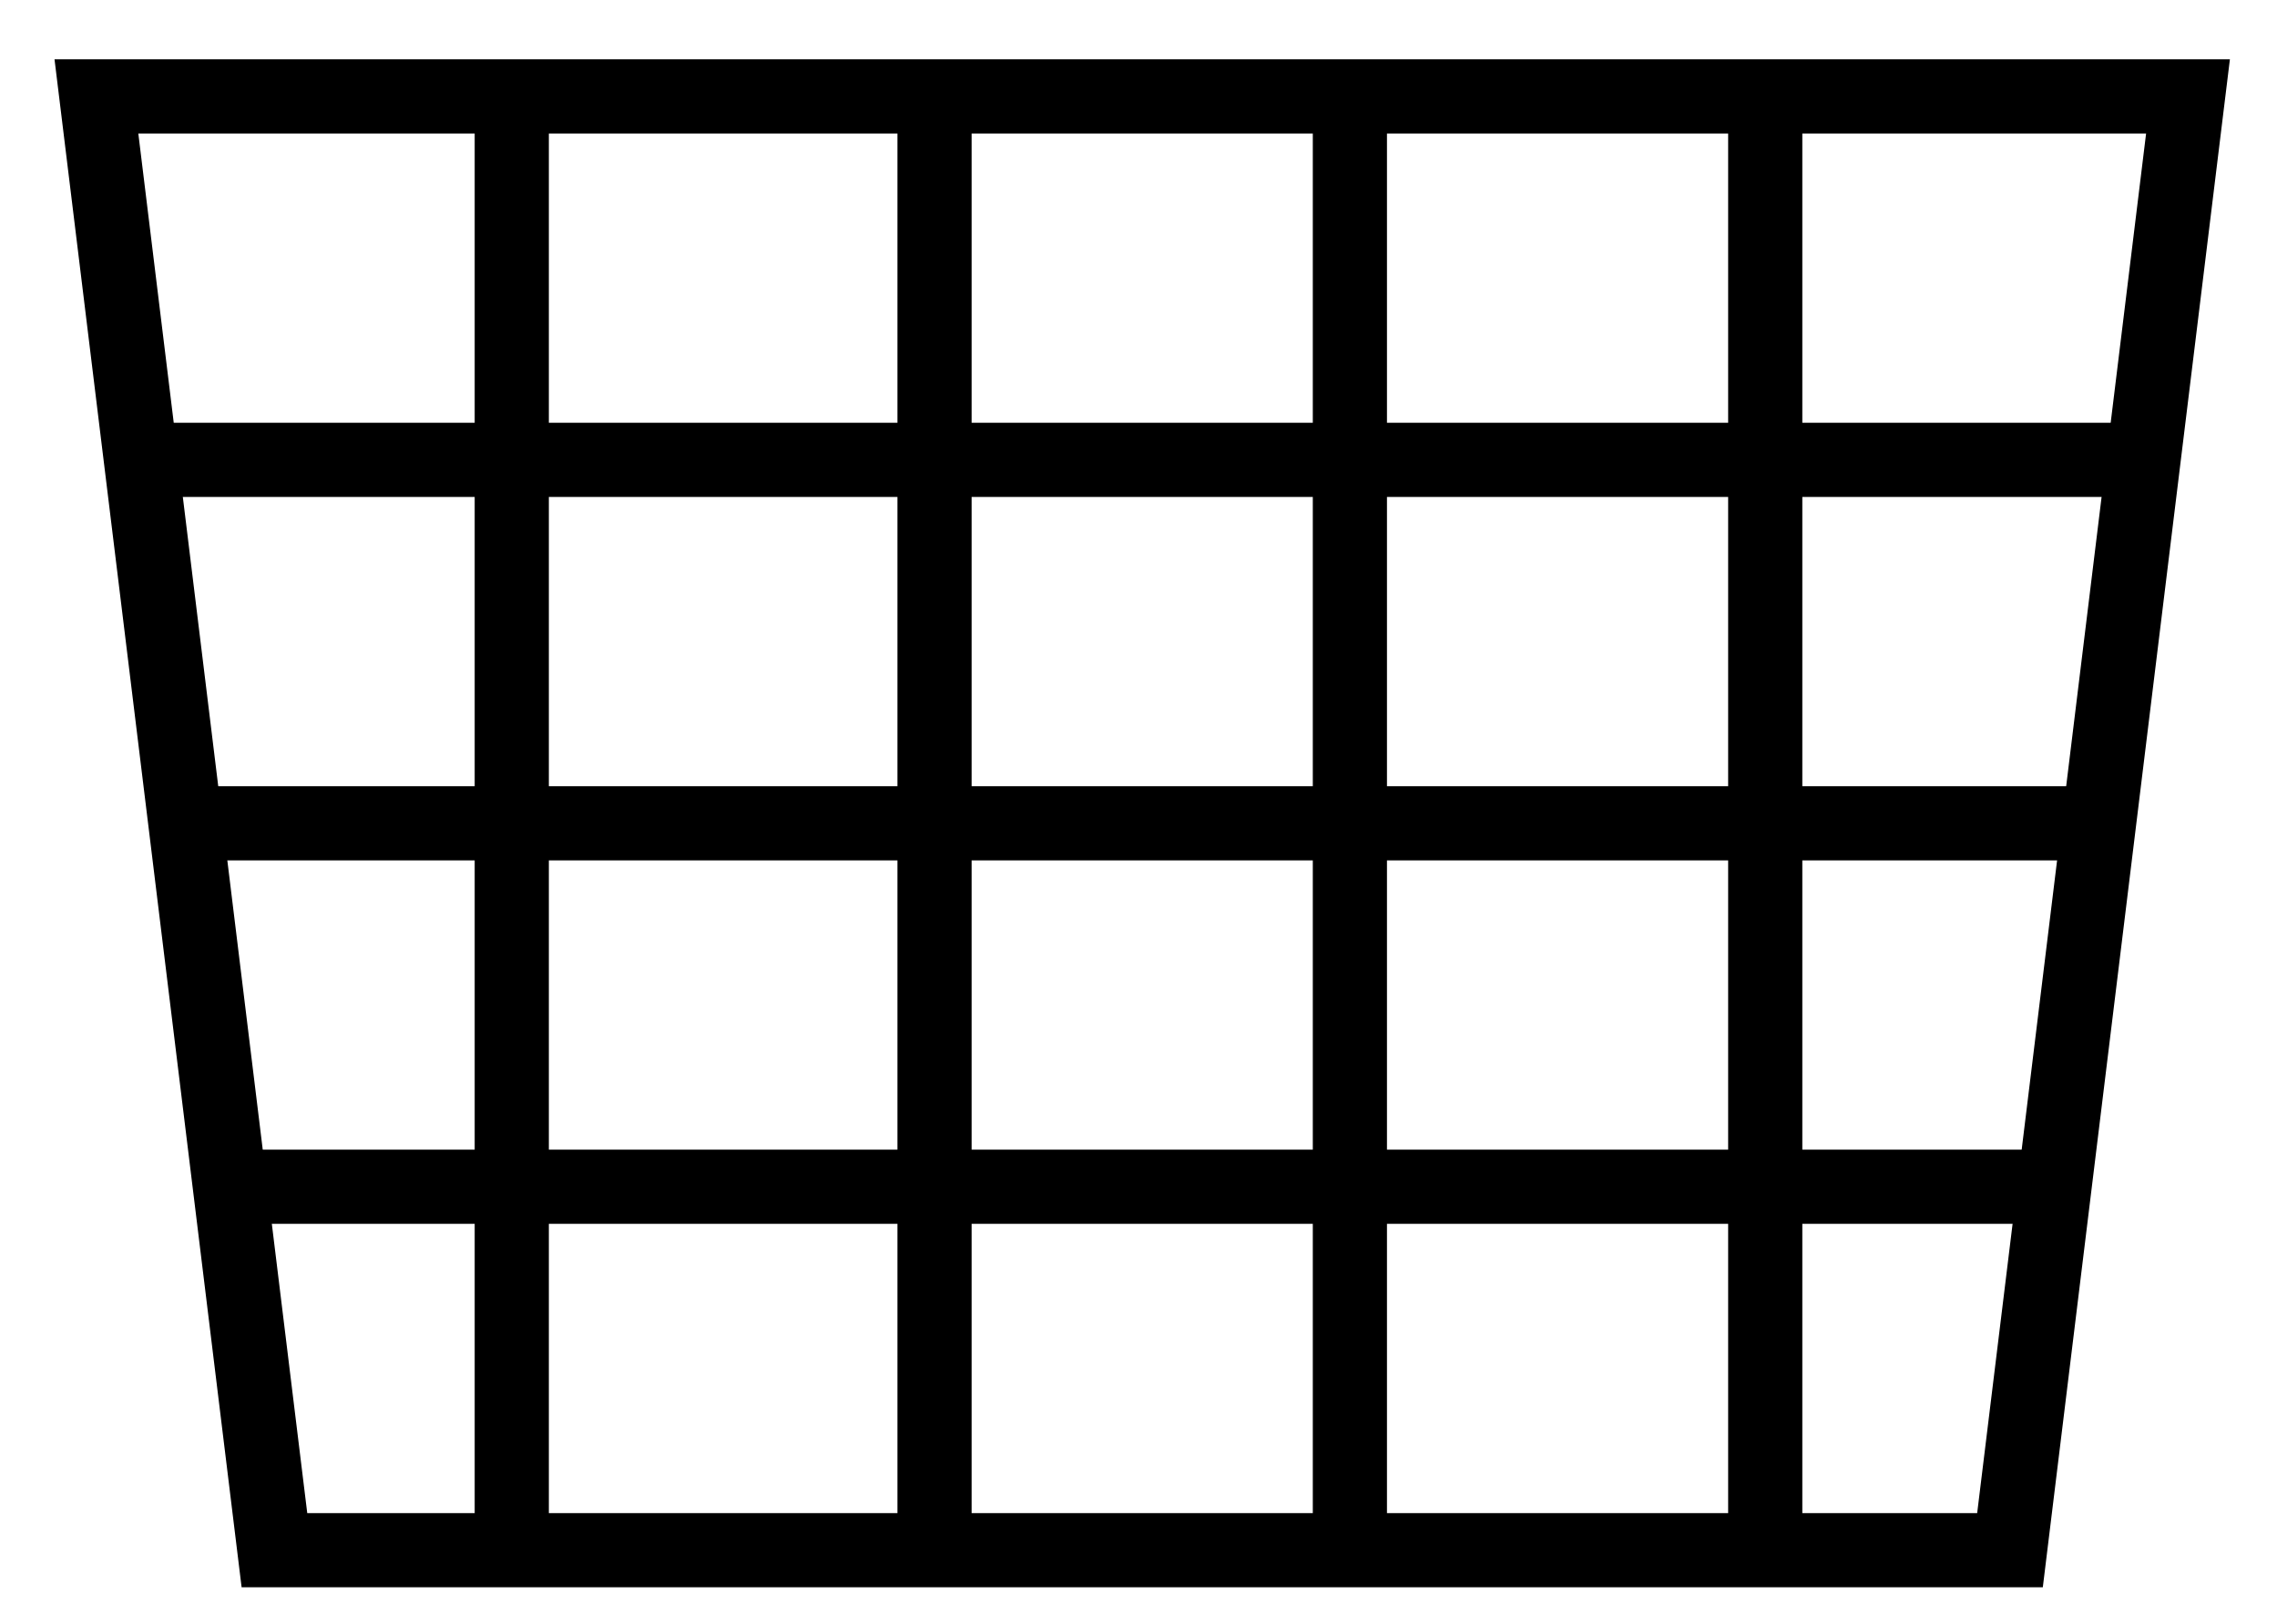
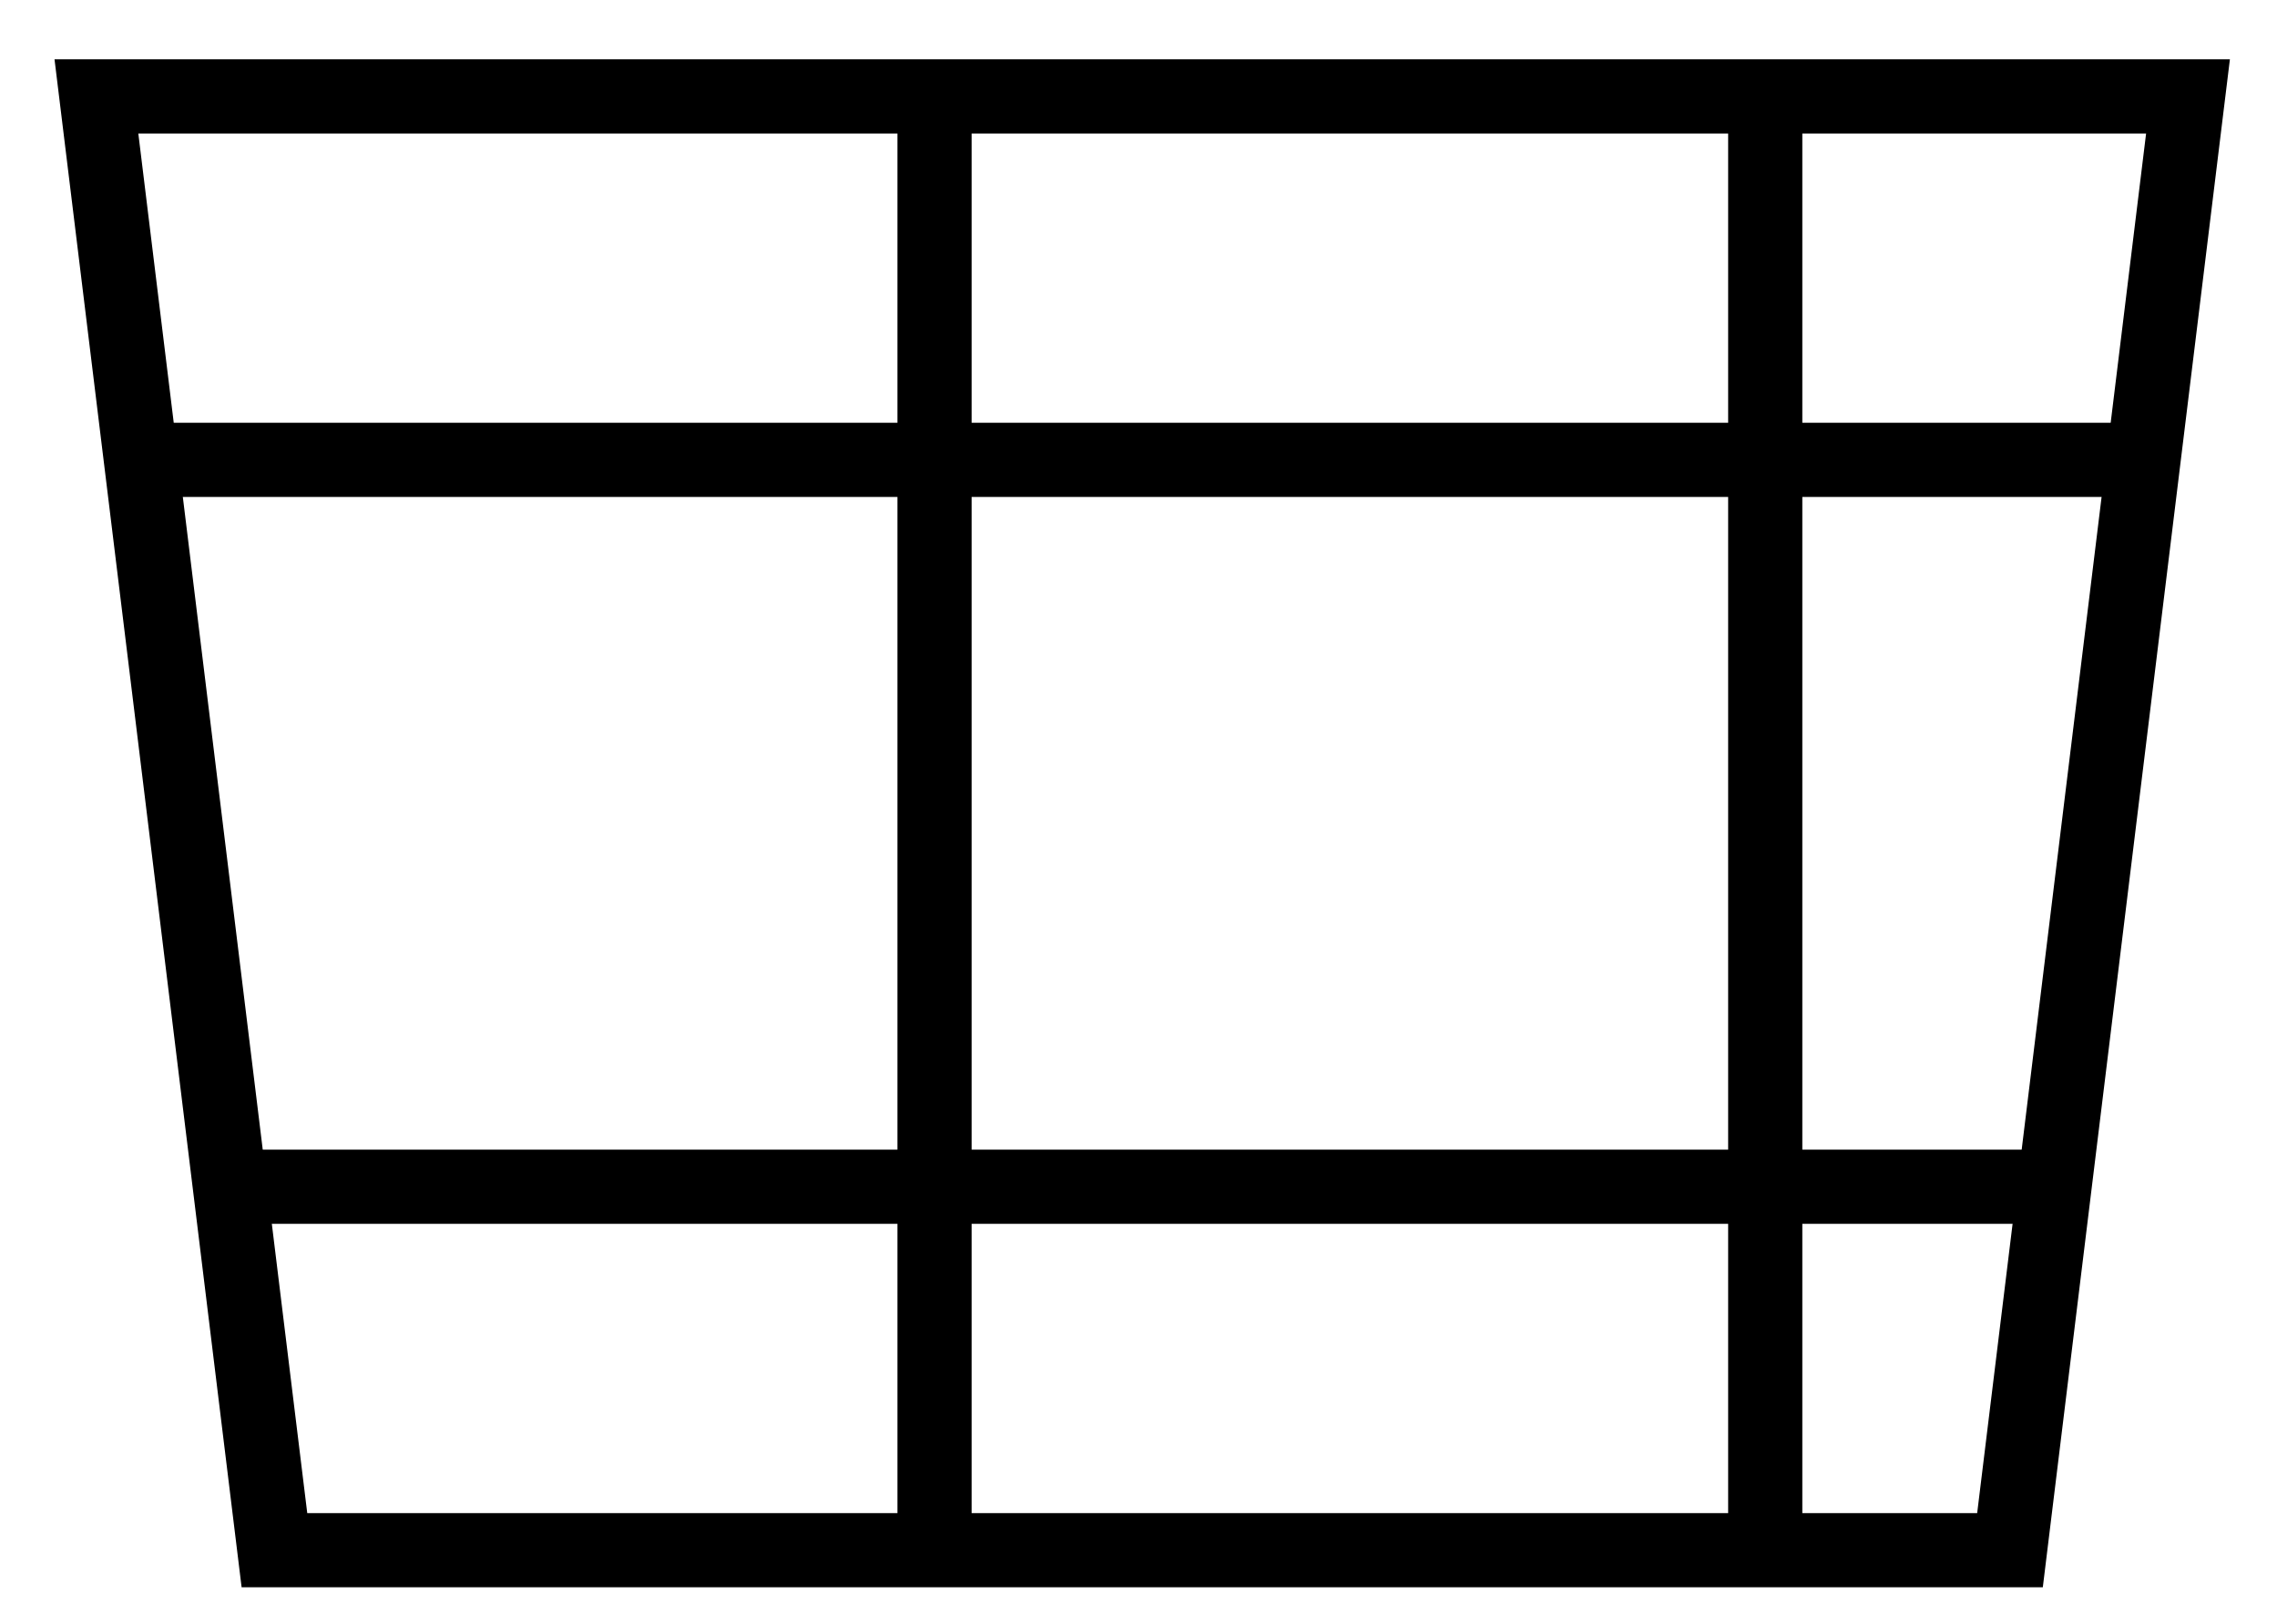
<svg xmlns="http://www.w3.org/2000/svg" version="1.1" id="レイヤー_1" x="0px" y="0px" viewBox="0 0 30.7 21.9" style="enable-background:new 0 0 30.7 21.9;" xml:space="preserve">
  <style type="text/css">
	.st0{fill:none;stroke:#000000;stroke-miterlimit:10;}
</style>
  <g>
    <polygon class="st0" points="27.1,20.9 3.7,20.9 1.3,1.3 29.5,1.3  " />
    <line class="st0" x1="23.8" y1="1.3" x2="23.8" y2="20.9" />
-     <line class="st0" x1="18.2" y1="1.3" x2="18.2" y2="20.9" />
    <line class="st0" x1="12.6" y1="1.3" x2="12.6" y2="20.9" />
-     <line class="st0" x1="6.9" y1="1.3" x2="6.9" y2="20.9" />
    <line class="st0" x1="1.9" y1="6.2" x2="28.9" y2="6.2" />
    <line class="st0" x1="3.1" y1="16" x2="27.7" y2="16" />
-     <line class="st0" x1="2.5" y1="11.1" x2="28.3" y2="11.1" />
  </g>
</svg>